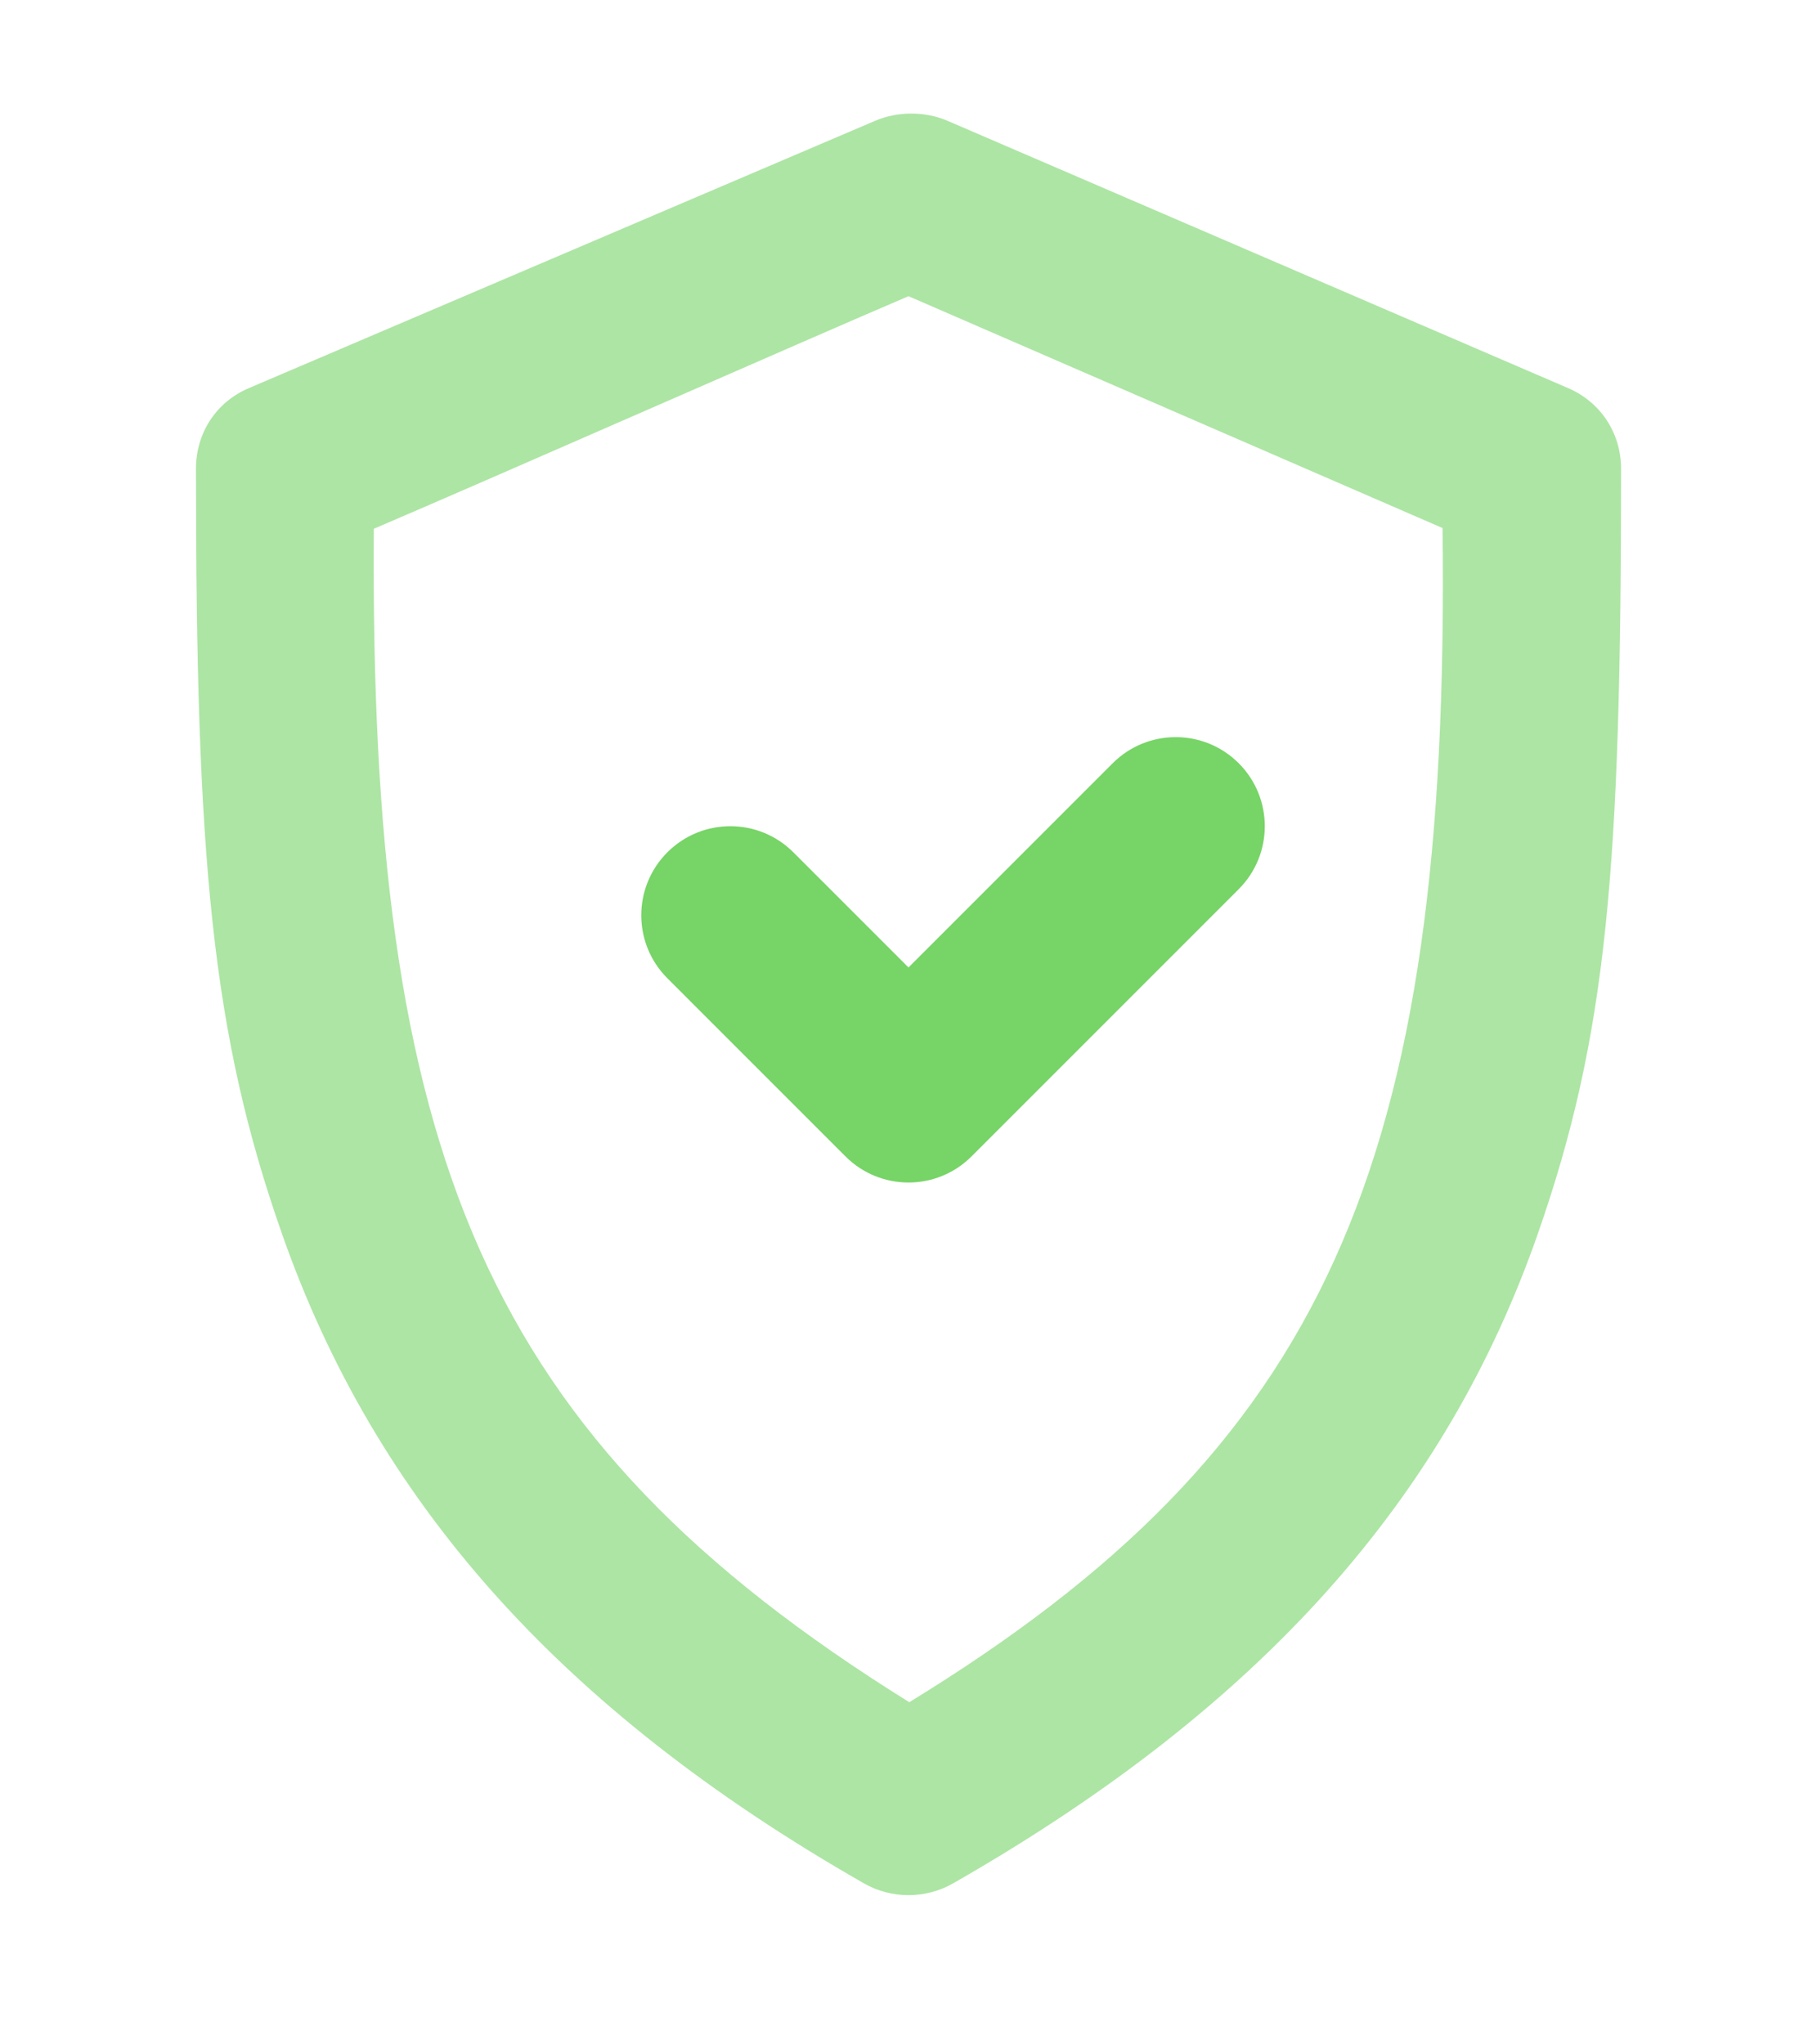
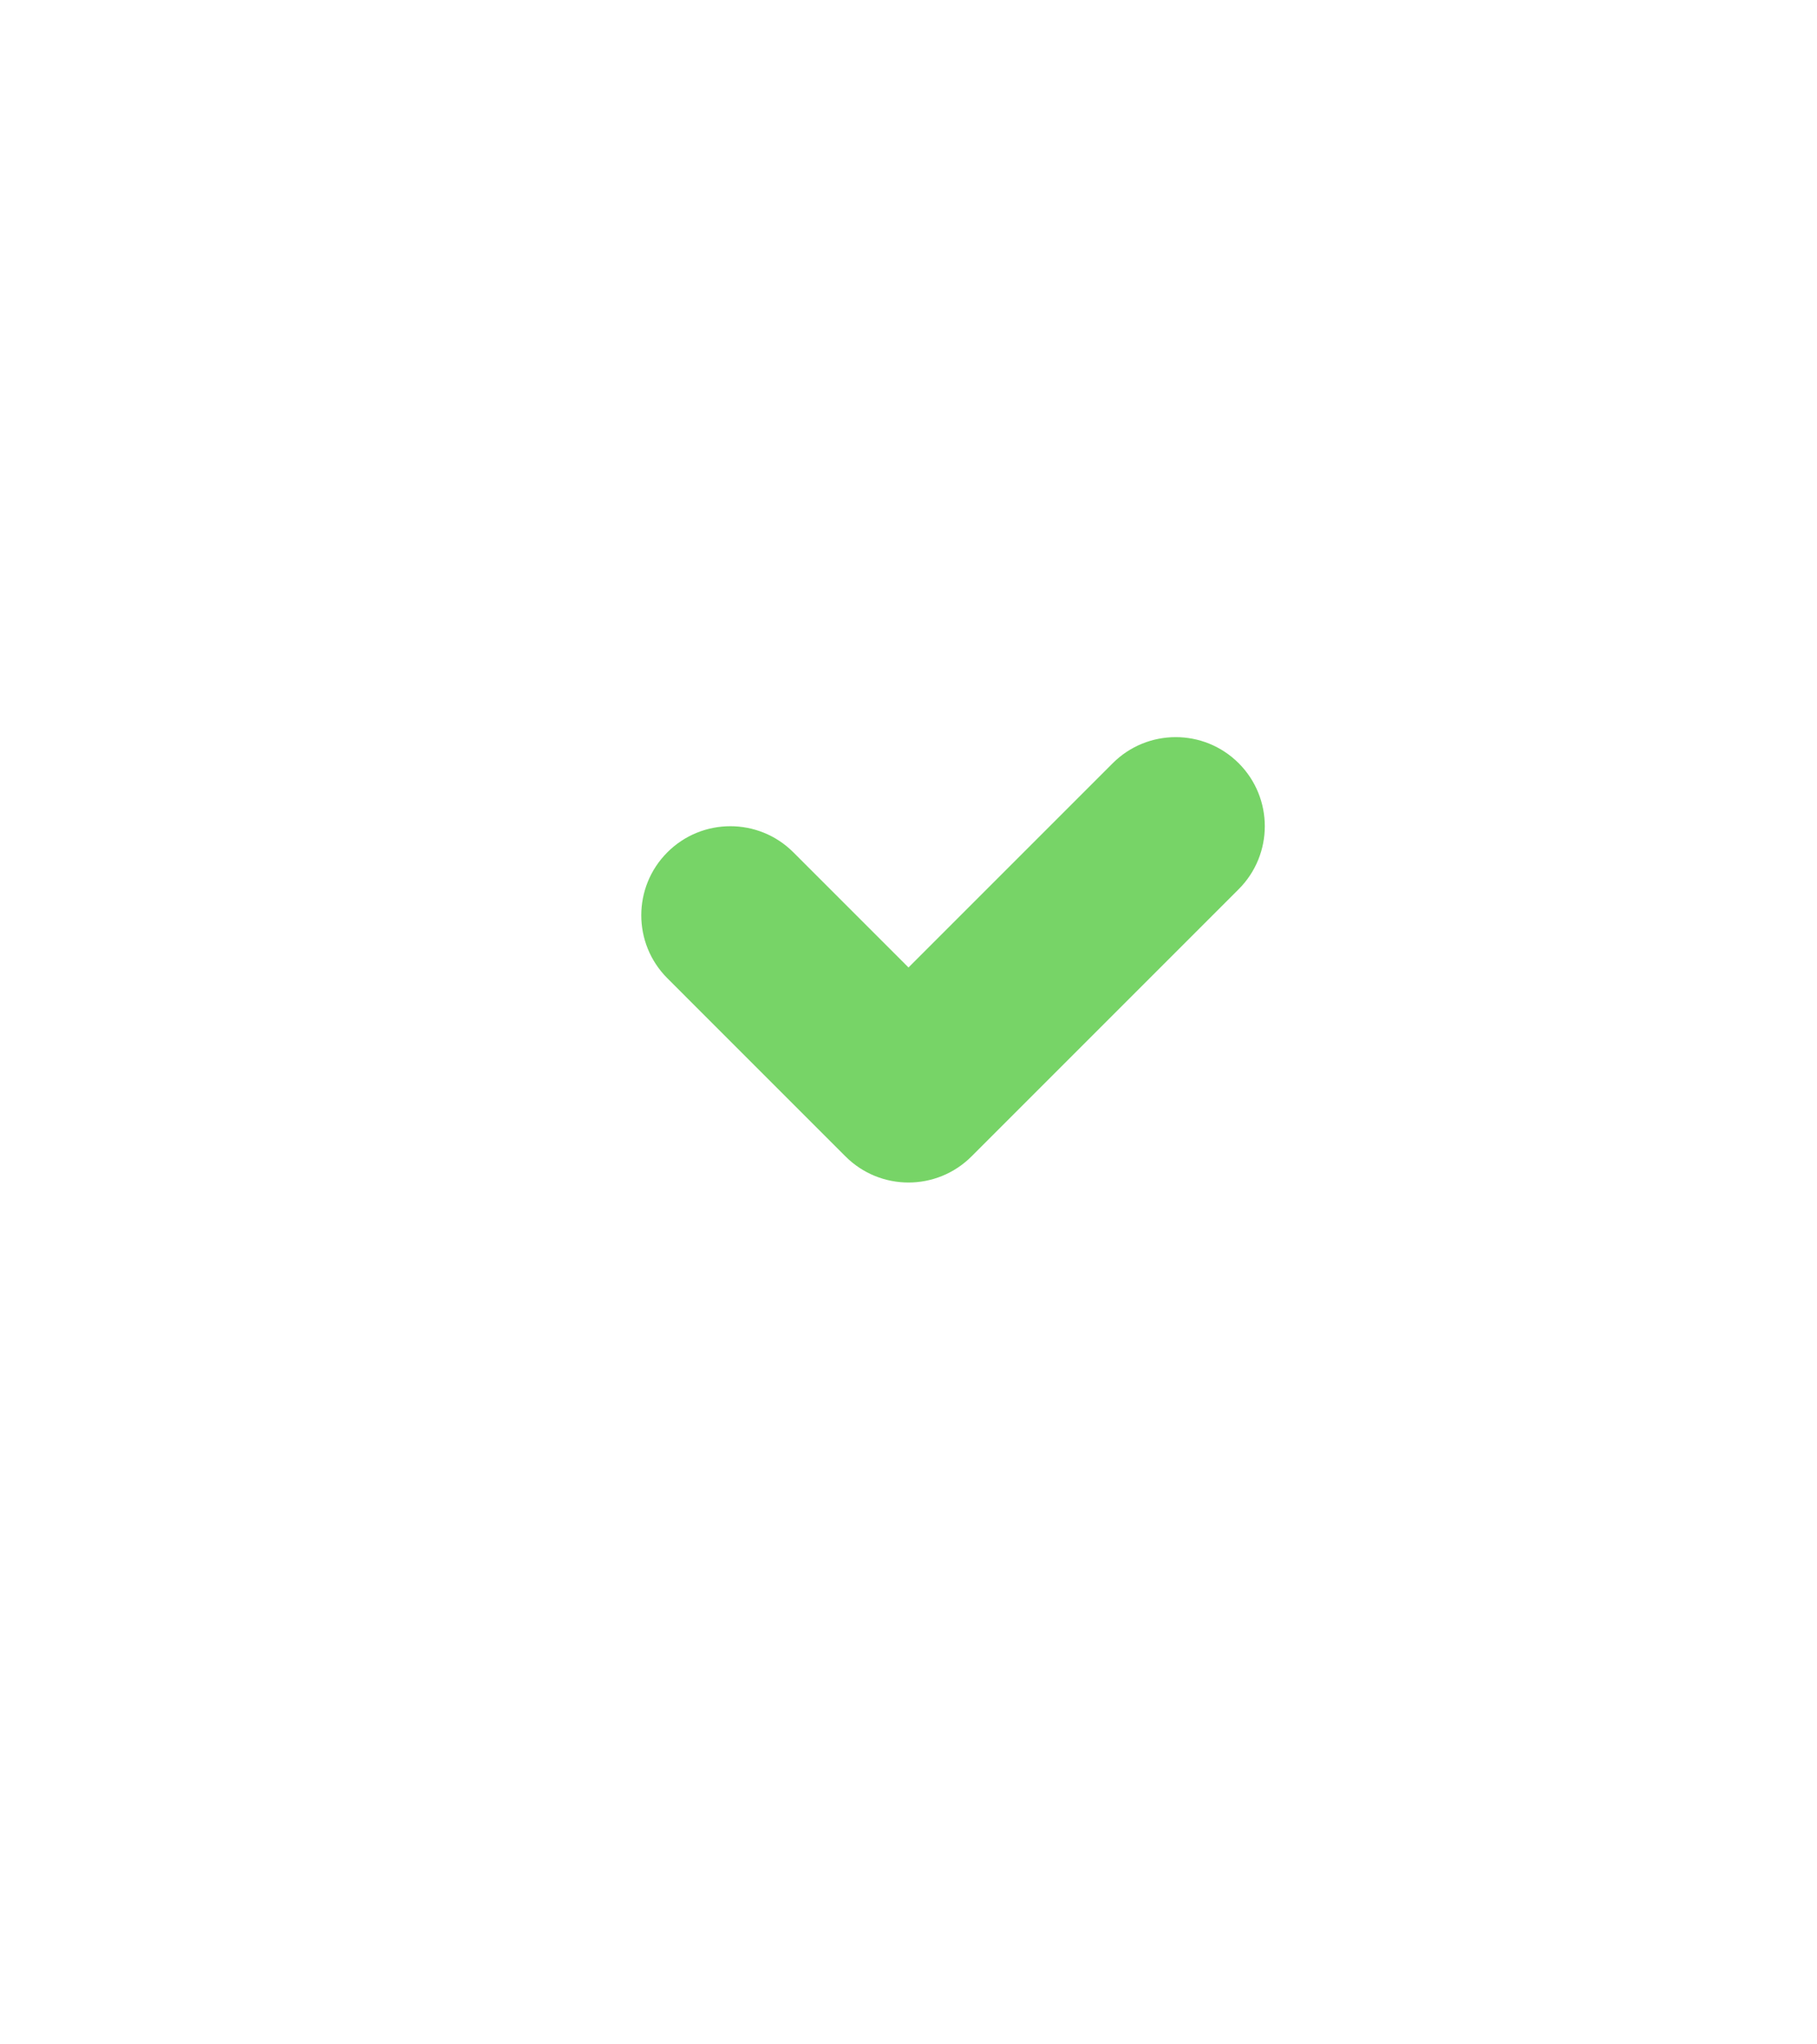
<svg xmlns="http://www.w3.org/2000/svg" width="48" height="54" viewBox="0 0 48 54" fill="none">
  <g filter="url(#filter0_d_192_616)">
-     <path d="M23.118 2.191C21.049 3.073 8.64 8.369 6.574 9.252C5.706 9.621 5.177 10.44 5.177 11.384C5.177 21.689 5.588 26.301 7.457 31.612C9.901 38.565 14.701 44.106 22.824 48.748C23.546 49.162 24.454 49.162 25.177 48.748C33.372 44.063 38.193 38.541 40.617 31.612C42.461 26.339 42.824 21.953 42.824 11.384C42.824 10.445 42.289 9.624 41.426 9.252L25.031 2.191C24.438 1.936 23.711 1.936 23.118 2.191ZM24 6.824L38.108 12.948C38.313 29.831 35.005 37.231 24.021 43.962C12.753 36.953 9.76 29.473 9.875 12.967C13.082 11.598 21.287 7.981 24 6.824Z" fill="#77D467" fill-opacity="0.6" />
    <path fill-rule="evenodd" clip-rule="evenodd" d="M29.395 19.16C30.314 18.241 31.804 18.241 32.723 19.16C33.642 20.079 33.642 21.568 32.723 22.487L25.664 29.546C24.745 30.465 23.255 30.465 22.336 29.546L17.63 24.84C16.711 23.921 16.711 22.432 17.63 21.513C18.549 20.594 20.039 20.594 20.958 21.513L24 24.555L29.395 19.16Z" fill="#77D467" />
  </g>
  <defs>
    <filter id="filter0_d_192_616" x="-3" y="-0.471" width="54" height="54" filterUnits="userSpaceOnUse" color-interpolation-filters="sRGB">
      <feFlood flood-opacity="0" result="BackgroundImageFix" />
      <feColorMatrix in="SourceAlpha" type="matrix" values="0 0 0 0 0 0 0 0 0 0 0 0 0 0 0 0 0 0 127 0" result="hardAlpha" />
      <feOffset dy="1" />
      <feGaussianBlur stdDeviation="1.5" />
      <feComposite in2="hardAlpha" operator="out" />
      <feColorMatrix type="matrix" values="0 0 0 0 0 0 0 0 0 0 0 0 0 0 0 0 0 0 0.05 0" />
      <feBlend mode="normal" in2="BackgroundImageFix" result="effect1_dropShadow_192_616" />
      <feBlend mode="normal" in="SourceGraphic" in2="effect1_dropShadow_192_616" result="shape" />
    </filter>
  </defs>
</svg>